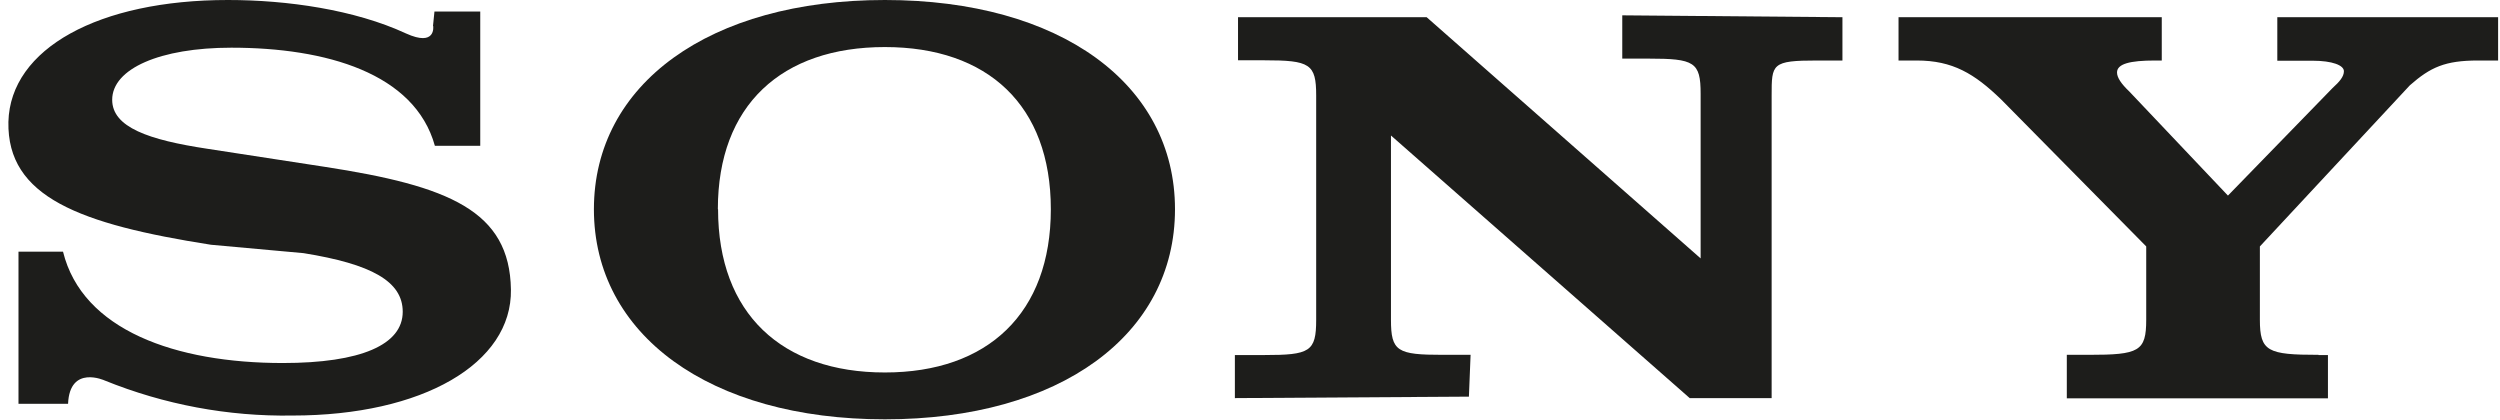
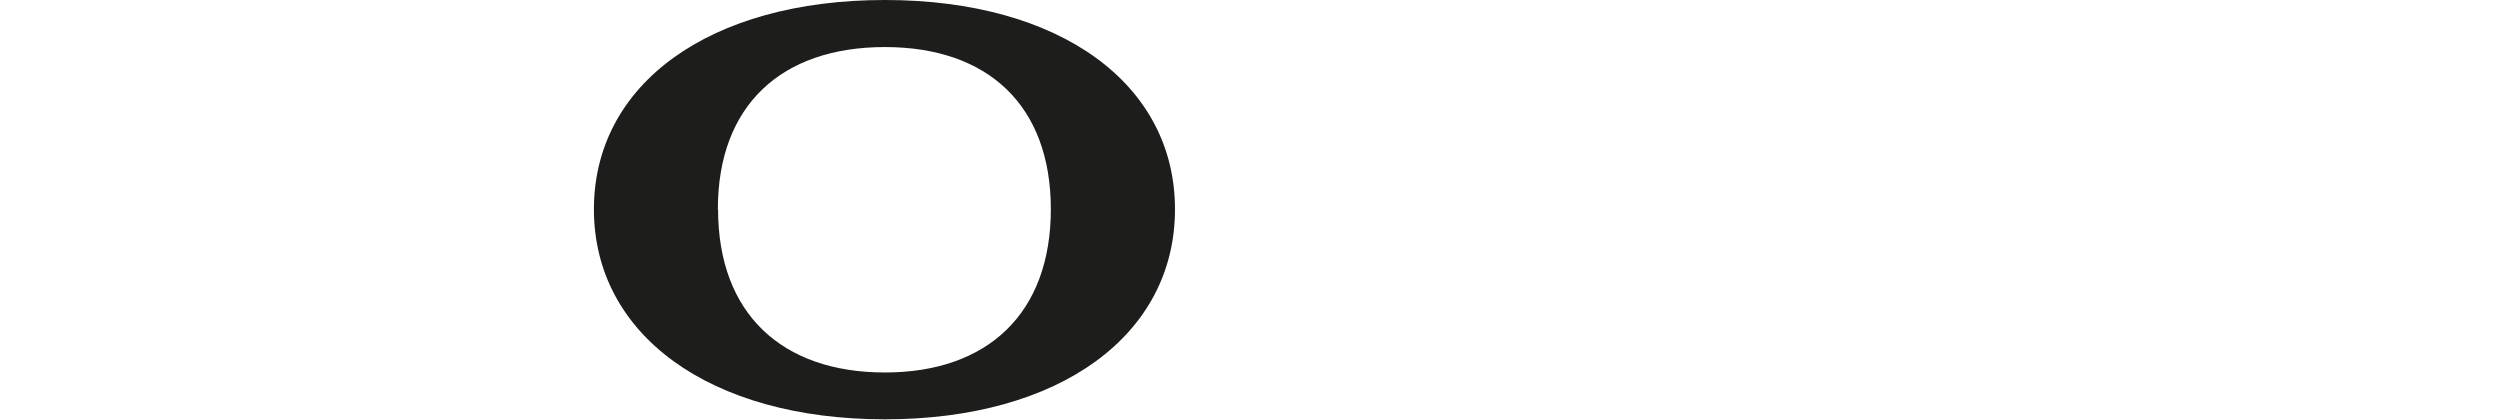
<svg xmlns="http://www.w3.org/2000/svg" viewBox="0 0 119 20" width="119" height="20">
  <g fill="none" fill-rule="evenodd">
    <path d="M-.04-6h119v32h-119z" />
    <g fill="#1D1D1B">
-       <path d="M20.61 1.24l.07-.69h2.18v6.39H20.7c-.96-3.46-5.18-4.67-9.69-4.67-3.39 0-5.67 1-5.67 2.48 0 1.31 1.74 1.91 4.52 2.33l5.59.86c5.92.91 8.81 2.09 8.87 5.84.06 3.52-4.2 6-10.4 6-3.06.05-6.1-.52-8.94-1.67 0 0-1.66-.76-1.74 1.11H.88v-7.24H3c.92 3.74 5.37 5.3 10.46 5.3 3.72 0 5.71-.87 5.71-2.44 0-1.45-1.49-2.27-4.72-2.79l-4.41-.4C3.8 10.67.33 9.38.4 5.8.49 2.31 4.7 0 10.85 0c2.82 0 6.03.46 8.47 1.59 1.45.66 1.3-.35 1.3-.35z" />
      <path fill-rule="nonzero" d="M34.17 9.96c0-4.96 3.04-7.72 7.95-7.72 4.9 0 7.9 2.77 7.9 7.72s-3 7.77-7.9 7.77-7.94-2.8-7.94-7.77zm-5.9 0c0 5.96 5.5 10 13.85 10 8.34 0 13.81-4.02 13.81-10C55.93 4 50.47 0 42.12 0c-8.36 0-13.85 4.01-13.85 9.96z" />
-       <path d="M80.43 18.95L66.21 6.45v8.77c0 1.51.3 1.67 2.47 1.67H70l-.08 1.99-11.14.07V16.9h1.4c2.17 0 2.47-.16 2.47-1.67V4.54c0-1.5-.3-1.67-2.47-1.67h-1.25V.82h8.98L80.95 12.3V4.46c0-1.51-.3-1.67-2.48-1.67h-1.25V.73L87.7.82v2.06h-1.2c-2.17 0-2.17.16-2.17 1.67v14.4h-3.9zm29.93-2.05h.45v2.06H98.38v-2.07h1.04c2.4 0 2.74-.16 2.74-1.67v-3.49l-6.9-6.99c-1.28-1.24-2.32-1.86-4.02-1.86h-.87V.82h12.53v2.06h-.32c-1.2 0-1.81.16-1.81.57 0 .24.2.54.58.9l4.7 4.96 4.98-5.12c.33-.3.54-.54.54-.8 0-.28-.54-.5-1.5-.5h-1.67V.82h10.51v2.06h-.95c-1.58 0-2.27.32-3.25 1.18l-7.14 7.67v3.49c0 1.51.37 1.67 2.79 1.67z" />
    </g>
  </g>
</svg>